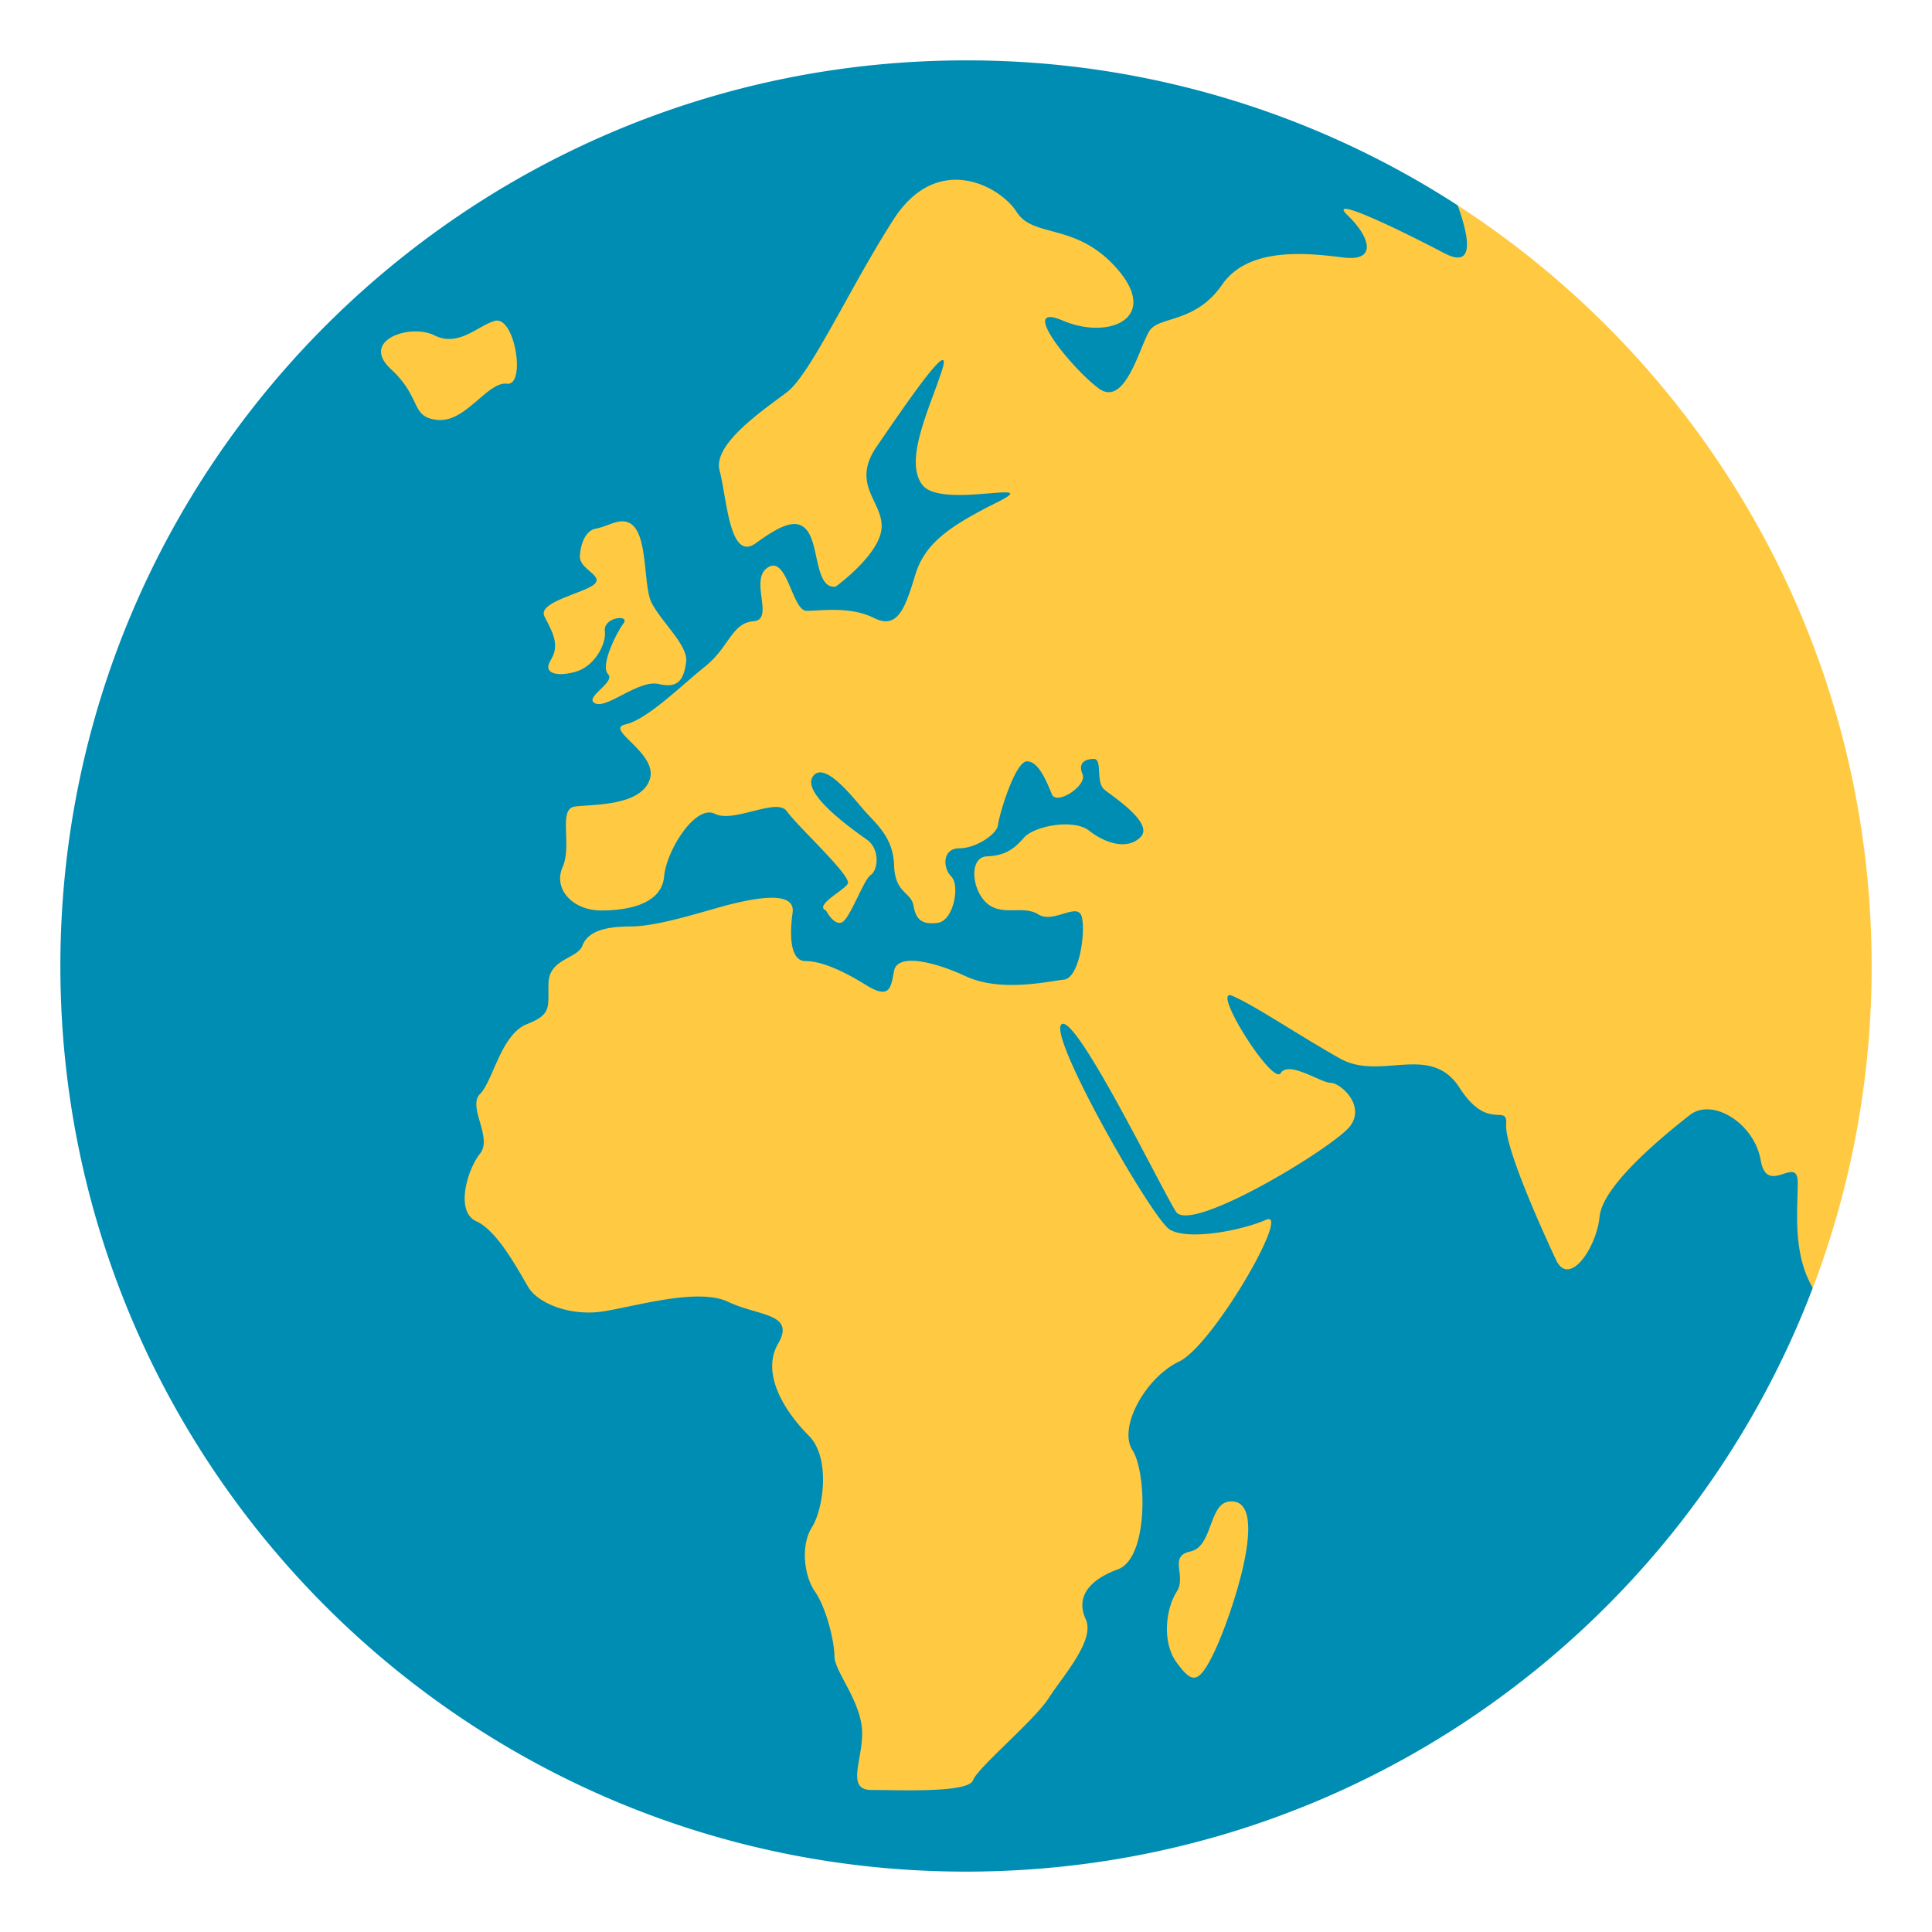
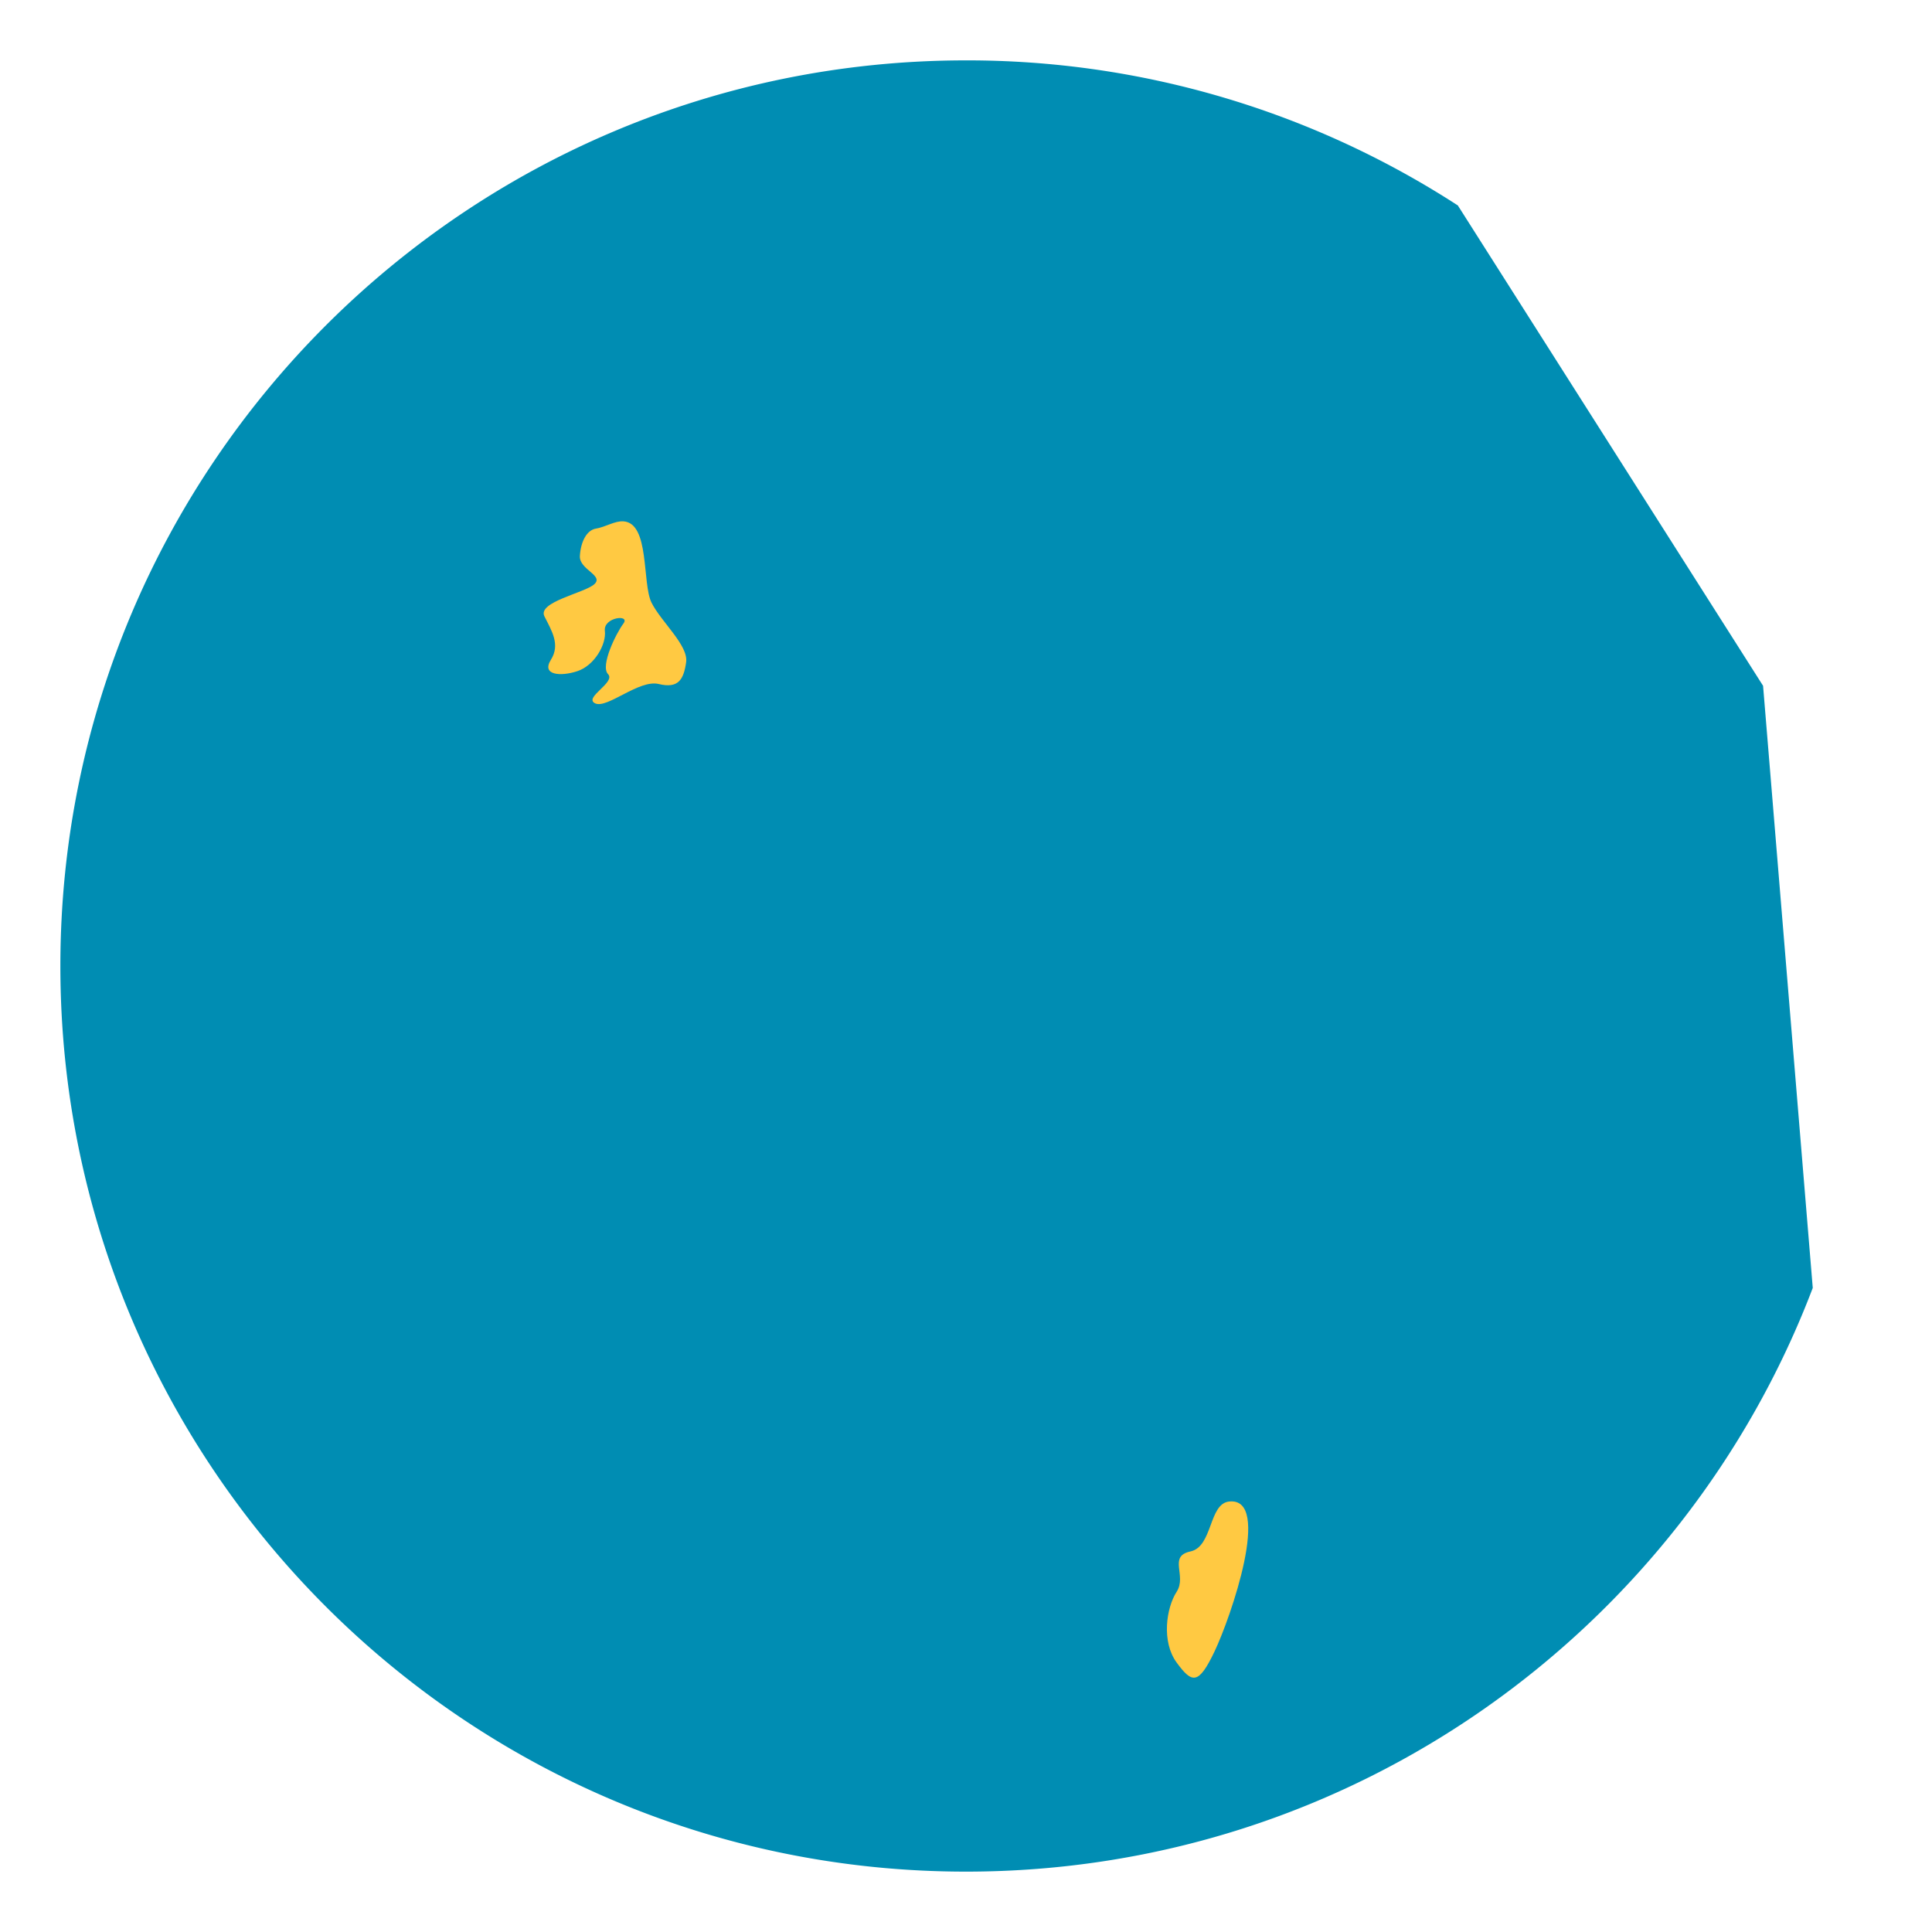
<svg xmlns="http://www.w3.org/2000/svg" width="64" height="64" viewBox="0 0 64 64">
  <path fill="#008DB3" d="M58.404 22.718l1.646 19.946C55.751 53.968 44.813 62 32 62 15.432 62 2 48.568 2 32S15.432 2 32 2a29.86 29.86 0 0 1 16.293 4.806l10.111 15.912z" />
  <g fill="#FFC942">
-     <path d="M48.287 6.802c.346.957.617 2.14-.439 1.587-1.68-.881-3.922-1.939-3.201-1.25s1.004 1.532-.139 1.392c-1.143-.142-3.143-.382-4.023.898-.881 1.281-2.08 1.041-2.4 1.521-.32.479-.801 2.561-1.682 1.921-.879-.641-2.721-2.902-1.199-2.252 1.52.65 3.201-.069 1.84-1.67-1.361-1.602-2.801-1.041-3.361-1.921-.561-.881-2.641-2.001-4.082.24-1.441 2.24-2.744 5.124-3.533 5.724-.789.599-2.469 1.72-2.23 2.6.24.881.32 3.042 1.201 2.401s1.441-.88 1.762-.32c.32.561.24 1.841.881 1.761 0 0 1.439-1.04 1.52-1.921.08-.88-1.041-1.44-.16-2.721.881-1.281 2.563-3.769 2.162-2.524-.4 1.243-1.281 3.004-.641 3.805s4.082-.24 2.48.561c-1.6.8-2.4 1.36-2.721 2.4-.32 1.041-.561 1.842-1.361 1.441s-1.76-.24-2.24-.24-.641-1.841-1.281-1.44c-.641.399.24 1.73-.48 1.785-.721.056-.801.855-1.6 1.496-.801.641-1.922 1.761-2.643 1.921s1.121.961.801 1.841c-.32.881-1.92.801-2.48.881s-.08 1.28-.4 2.001c-.32.72.32 1.44 1.279 1.44.961 0 2.002-.24 2.082-1.121.08-.88 1.041-2.4 1.682-2.081.639.32 2.057-.56 2.389-.079.332.479 2.172 2.16 2.012 2.4s-1.119.721-.719.881c0 0 .254.504.521.397s.721-1.414.961-1.574.32-.854-.135-1.174c-.453-.32-2.16-1.521-1.787-2.081s1.334.693 1.707 1.12c.375.428.961.881.988 1.814s.561.881.641 1.334c.08.454.266.644.801.575.533-.068.746-1.242.453-1.535-.293-.294-.293-.935.266-.935.561 0 1.254-.479 1.281-.773.027-.293.561-2.107.961-2.107s.666.72.826 1.094c.16.373 1.174-.294 1.014-.667-.16-.374.08-.507.375-.507.293 0 .053.773.346 1.014.295.24 1.654 1.121 1.201 1.574s-1.201.187-1.707-.214c-.508-.399-1.814-.16-2.162.24-.346.4-.641.587-1.227.614-.588.026-.508 1.094 0 1.547.506.454 1.201.054 1.707.374.508.32 1.307-.427 1.441.08.133.507-.08 2.027-.588 2.081-.506.053-2.084.427-3.244-.107-1.158-.533-2.277-.746-2.385-.187-.107.561-.133.968-.934.471s-1.494-.791-2.002-.791c-.506 0-.533-.854-.426-1.601.105-.747-1.229-.48-2.002-.293-.773.187-2.4.747-3.361.747s-1.441.213-1.602.64-1.094.427-1.121 1.228c-.025.801.135 1.033-.719 1.37-.854.338-1.121 1.885-1.549 2.312-.426.428.428 1.441 0 1.975-.426.534-.832 1.921-.123 2.241.711.32 1.404 1.654 1.725 2.188.32.534 1.387.961 2.455.801 1.066-.16 3.148-.801 4.162-.32s2.24.374 1.654 1.388c-.588 1.014.266 2.295 1.014 3.042.746.747.48 2.454.105 3.041-.373.587-.266 1.601.107 2.135.373.533.641 1.654.641 2.135 0 .479.801 1.387.906 2.348.107.96-.586 2.081.32 2.081.908 0 3.203.106 3.363-.32s2.027-1.975 2.508-2.722 1.547-1.921 1.227-2.614c-.32-.694.053-1.281 1.068-1.654 1.014-.374.959-3.202.479-3.949-.479-.747.428-2.401 1.549-2.935 1.119-.533 3.734-5.069 2.881-4.695-.854.373-2.615.693-3.201.319-.588-.373-4.057-6.438-3.576-6.794s3.307 5.457 3.789 6.207c.482.751 5.23-2.134 5.764-2.828.533-.693-.32-1.44-.641-1.44s-1.387-.747-1.654-.32-2.348-2.882-1.602-2.562c.748.32 2.242 1.334 3.576 2.081s2.988-.533 3.949.961c.959 1.494 1.6.48 1.547 1.228s1.227 3.575 1.654 4.482c.426.906 1.334-.374 1.441-1.441.105-1.067 2.24-2.774 2.986-3.361.748-.587 2.135.267 2.35 1.494.213 1.227 1.227-.214 1.227.747 0 .96-.174 2.334.5 3.488A29.996 29.996 0 0 0 62 32c0-10.564-5.461-19.854-13.713-25.198zM16.393 10.63c-.561.155-1.199.88-2 .48-.801-.4-2.48.159-1.441 1.12 1.041.961.631 1.601 1.557 1.681s1.645-1.28 2.285-1.2.261-2.264-.401-2.081z" />
    <path d="M40.715 49.74c-.68.075-.535 1.494-1.281 1.654-.748.16-.111.8-.455 1.334-.346.533-.51 1.654 0 2.348.508.693.723.747 1.256-.373.533-1.121 1.919-5.123.48-4.963zM20.65 17.27c-.287-.018-.588.187-.908.24-.318.054-.506.453-.533.907-.025.453.801.641.48.934-.32.294-1.895.587-1.654 1.067s.533.934.213 1.44c-.318.507.32.561.881.374s.961-.881.908-1.334c-.055-.454.854-.561.613-.24s-.773 1.398-.508 1.673c.268.274-.826.781-.426.969.4.187 1.451-.801 2.107-.641s.826-.16.906-.721c.08-.56-.826-1.334-1.146-1.974-.319-.64-.052-2.641-.933-2.694z" />
  </g>
</svg>